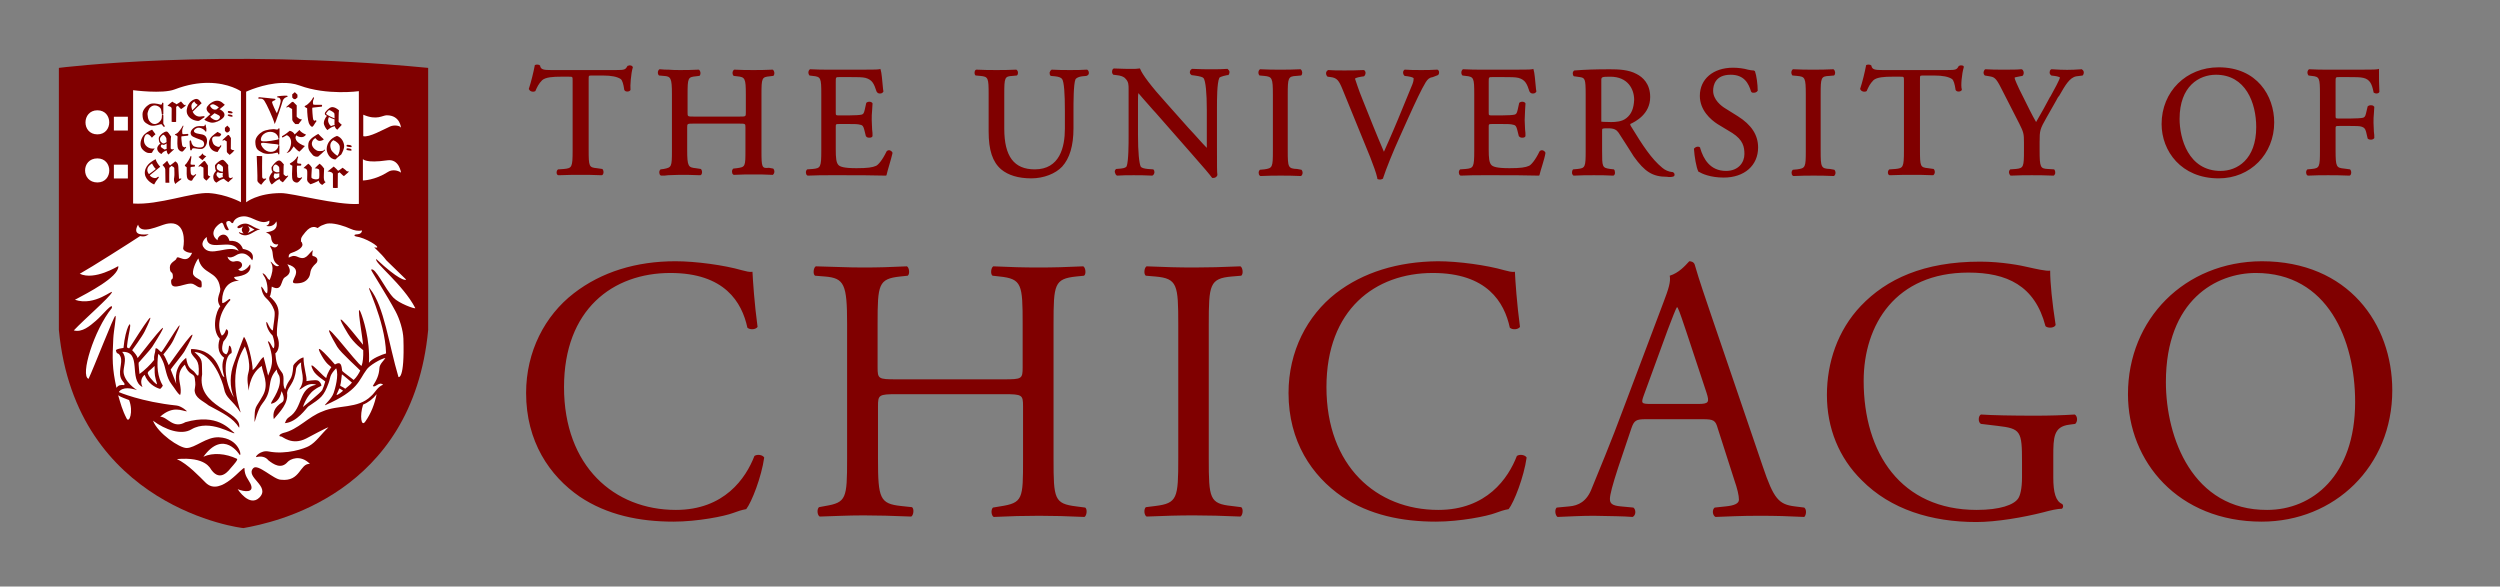
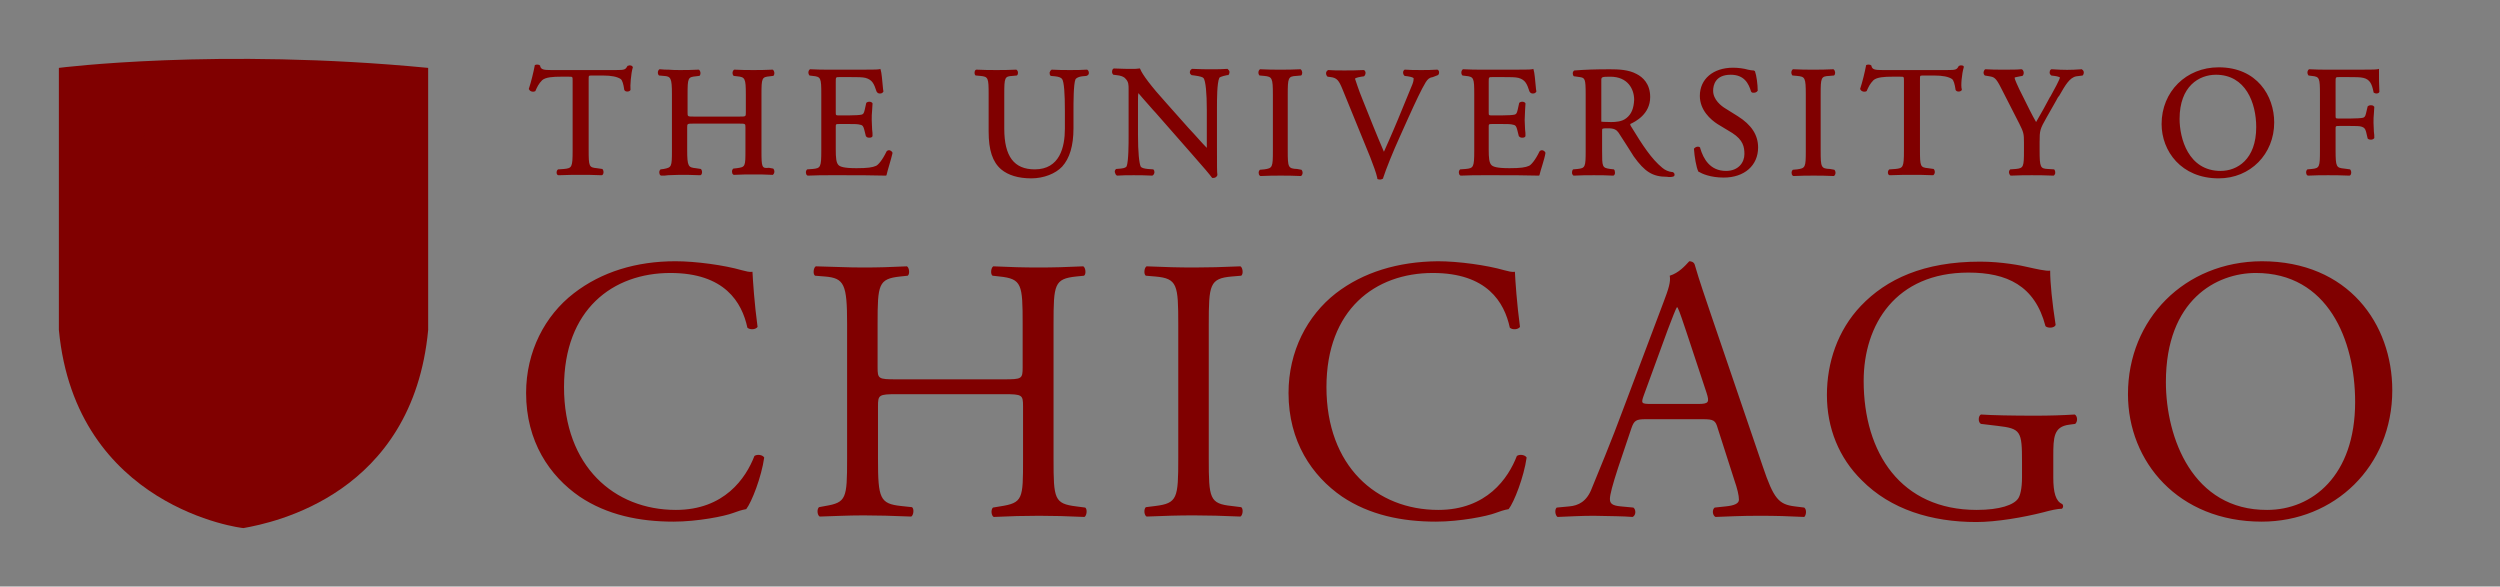
<svg xmlns="http://www.w3.org/2000/svg" width="341" height="80" viewBox="0 0 341 80" fill="none">
  <rect x="0" y="0" width="341" height="80" fill="#808080" stroke="none" />
  <path d="M324.547 12.542V12.435C324.494 11.635 324.494 10.675 324.494 9.609V9.395L324.28 9.449C324.014 9.502 322.68 9.502 321.454 9.502H317.507C316.707 9.502 315.961 9.502 315.054 9.449H314.947C314.787 9.555 314.734 9.769 314.734 9.875C314.734 10.035 314.787 10.195 314.894 10.302L315.321 10.355C316.387 10.462 316.441 10.622 316.441 12.862V20.541C316.441 22.781 316.387 22.941 315.321 23.048L314.734 23.101L314.681 23.154C314.574 23.261 314.521 23.474 314.574 23.634C314.574 23.794 314.681 23.901 314.787 23.954H314.894C315.907 23.901 316.601 23.901 317.561 23.901C318.414 23.901 319.161 23.901 320.387 23.954H320.494C320.654 23.901 320.707 23.688 320.707 23.528C320.707 23.368 320.654 23.208 320.547 23.101L319.747 22.994C318.681 22.888 318.574 22.781 318.574 20.488V17.608C318.574 17.181 318.574 17.181 319.107 17.181H320.547C321.294 17.181 321.88 17.181 322.147 17.288C322.467 17.395 322.627 17.555 322.734 17.982L322.947 18.888L323 18.941C323.214 19.101 323.64 19.101 323.8 18.888L323.854 18.835V18.781C323.854 18.568 323.854 18.248 323.8 17.982C323.8 17.608 323.747 17.128 323.747 16.755C323.747 16.328 323.747 15.848 323.8 15.475C323.8 15.155 323.854 14.835 323.854 14.622V14.568L323.8 14.515C323.694 14.355 323.48 14.355 323.374 14.355C323.214 14.355 323.054 14.408 322.947 14.515L322.734 15.422C322.627 15.955 322.467 16.008 322.307 16.062C322.094 16.115 321.4 16.168 320.547 16.168H319.107C318.574 16.168 318.574 16.168 318.574 15.742V11.209C318.574 10.515 318.574 10.515 319.054 10.515H320.334C321.24 10.515 321.934 10.515 322.36 10.622C323.267 10.835 323.534 11.475 323.747 12.542V12.595L323.8 12.648C323.907 12.702 324.014 12.755 324.12 12.755C324.28 12.755 324.494 12.702 324.547 12.542ZM310.201 16.701C310.201 13.075 307.854 9.182 302.628 9.182C298.202 9.182 294.842 12.488 294.842 16.915C294.842 20.595 297.508 24.328 302.628 24.328C306.948 24.328 310.201 21.021 310.201 16.701ZM307.748 17.341C307.748 21.768 305.135 23.314 302.895 23.314C298.468 23.314 297.295 18.835 297.295 16.221C297.295 11.742 299.962 10.195 302.255 10.195C306.308 10.195 307.748 14.035 307.748 17.341ZM290.255 53.766C290.255 62.992 297.135 71.152 308.494 71.152C318.414 71.152 326.307 63.632 326.307 53.233C326.307 44.22 320.334 35.634 308.494 35.634C297.988 35.687 290.255 43.527 290.255 53.766ZM295.428 52.113C295.428 40.86 302.361 37.234 307.694 37.234C317.507 37.234 321.24 46.353 321.24 54.833C321.24 64.912 315.374 69.552 309.241 69.552C299.108 69.605 295.428 59.739 295.428 52.113ZM284.069 10.302C284.176 10.195 284.229 10.035 284.229 9.875C284.229 9.715 284.122 9.555 284.016 9.502L283.962 9.449H283.909C282.416 9.555 281.509 9.555 279.909 9.449H279.803C279.696 9.502 279.589 9.609 279.589 9.769C279.536 9.929 279.589 10.142 279.749 10.248L279.803 10.302L280.229 10.355C280.656 10.409 280.923 10.515 280.976 10.569C280.923 10.889 280.176 12.275 279.696 13.128L279.589 13.288C279.056 14.302 278.469 15.368 277.723 16.648C277.136 15.635 276.603 14.515 276.069 13.448L275.429 12.168C275.269 11.848 274.79 10.782 274.79 10.622C274.79 10.569 274.896 10.515 275.536 10.409L275.856 10.355L275.909 10.302C276.016 10.195 276.069 9.982 276.016 9.769C275.963 9.609 275.909 9.502 275.749 9.449H275.643C275.109 9.502 274.363 9.502 273.35 9.502C272.336 9.502 271.59 9.502 270.896 9.449H270.79C270.683 9.502 270.63 9.609 270.576 9.769C270.523 9.929 270.576 10.142 270.683 10.248L270.736 10.302L271.376 10.409C271.963 10.515 272.23 10.569 272.923 11.955L275.429 16.861C276.016 18.035 276.069 18.248 276.069 19.421V20.488C276.069 22.781 276.016 22.941 274.949 23.048L274.203 23.101L274.15 23.154C274.043 23.261 273.99 23.474 274.043 23.634C274.096 23.794 274.15 23.901 274.256 23.954H274.363C275.536 23.901 276.283 23.901 277.136 23.901C277.989 23.901 278.789 23.901 280.016 23.954H280.123C280.229 23.901 280.283 23.794 280.336 23.634C280.336 23.474 280.336 23.314 280.229 23.154L280.176 23.101L279.323 23.048C278.309 22.994 278.203 22.834 278.203 20.488V19.368C278.203 17.768 278.256 17.608 279.163 16.008L280.496 13.662C280.603 13.448 280.709 13.235 280.869 13.075C281.722 11.582 282.309 10.569 283.216 10.409L284.069 10.302ZM276.603 36.434C275.749 36.221 273.03 35.687 270.096 35.687C262.363 35.687 257.297 38.087 253.831 41.714C250.631 45.073 249.191 49.5 249.191 53.873C249.191 58.406 250.844 62.459 253.937 65.499C257.884 69.499 263.483 71.205 269.563 71.205C272.336 71.205 276.016 70.565 278.736 69.872C279.696 69.605 280.656 69.392 281.243 69.392C281.456 69.232 281.456 68.912 281.296 68.752C280.389 68.379 280.069 67.152 280.069 65.126V62.246C280.069 59.633 280.123 58.193 282.256 57.926L283.056 57.819C283.429 57.499 283.376 56.753 283.002 56.539C281.296 56.646 279.589 56.699 277.563 56.699C274.523 56.699 271.696 56.646 270.203 56.539C269.83 56.699 269.776 57.606 270.203 57.819L272.443 58.086C275.643 58.459 275.803 58.779 275.803 63.046V65.072C275.803 66.726 275.536 67.632 275.269 68.005C274.683 68.859 272.816 69.552 269.616 69.552C259.324 69.552 254.204 61.819 254.204 51.953C254.204 44.273 258.577 37.181 268.496 37.181C273.723 37.181 277.563 38.94 279.003 44.487C279.323 44.807 280.229 44.753 280.389 44.327C279.909 41.234 279.643 38.567 279.643 36.914C279.163 37.02 277.563 36.647 276.603 36.434ZM267.857 9.182V9.075C267.803 8.915 267.537 8.915 267.483 8.915C267.43 8.915 267.377 8.915 267.27 8.969H267.217L267.163 9.022C266.897 9.502 266.79 9.555 265.617 9.555H256.764C255.804 9.555 255.377 9.502 255.271 9.022V8.969L255.217 8.915C255.164 8.862 255.057 8.809 254.897 8.809C254.844 8.809 254.684 8.809 254.577 8.862L254.524 8.915V8.969C254.364 9.822 254.044 11.155 253.724 12.115V12.168L253.777 12.222C253.884 12.488 254.364 12.595 254.577 12.435H254.631V12.382C254.844 11.902 255.057 11.422 255.537 10.942C256.017 10.515 257.084 10.462 258.044 10.462H259.217C259.697 10.462 259.697 10.462 259.697 10.995V20.541C259.697 22.834 259.59 22.941 258.524 23.048L257.777 23.101H257.724C257.617 23.154 257.51 23.314 257.51 23.528C257.51 23.688 257.564 23.848 257.724 23.901H257.83C259.164 23.848 259.91 23.848 260.817 23.848C261.67 23.848 262.363 23.848 263.59 23.901H263.697C263.857 23.794 263.91 23.581 263.91 23.474C263.91 23.314 263.857 23.154 263.75 23.048L263.003 22.941C261.937 22.834 261.883 22.728 261.883 20.435V10.835C261.883 10.622 261.883 10.409 261.937 10.355C261.99 10.302 262.203 10.302 262.363 10.302H263.857C264.977 10.302 265.777 10.462 266.257 10.782C266.47 10.942 266.63 11.475 266.737 12.222V12.275L266.79 12.328C266.843 12.435 267.003 12.488 267.163 12.488C267.377 12.488 267.537 12.382 267.59 12.275V12.168C267.43 11.795 267.59 10.035 267.857 9.182ZM248.338 20.541V12.915C248.338 10.569 248.391 10.409 249.511 10.355L250.097 10.302H250.151C250.257 10.248 250.311 10.088 250.311 9.875C250.311 9.822 250.257 9.555 250.097 9.449H249.991C248.977 9.502 248.231 9.502 247.324 9.502C246.418 9.502 245.671 9.502 244.658 9.449H244.551C244.391 9.555 244.338 9.769 244.338 9.875C244.338 10.035 244.391 10.195 244.498 10.302H244.551L245.138 10.355C246.204 10.462 246.311 10.569 246.311 12.915V20.541C246.311 22.834 246.258 22.941 245.138 23.101L244.551 23.154L244.498 23.208C244.391 23.314 244.338 23.528 244.391 23.688C244.391 23.848 244.498 23.954 244.604 24.008H244.711C245.778 23.954 246.524 23.954 247.378 23.954C248.231 23.954 248.924 23.954 250.044 24.008H250.151C250.311 23.901 250.364 23.688 250.364 23.581C250.364 23.421 250.311 23.261 250.204 23.154L249.617 23.048C248.391 22.994 248.338 22.834 248.338 20.541ZM244.818 69.072C242.631 68.805 241.938 68.059 240.445 63.632L233.405 42.993C232.658 40.754 231.805 38.354 231.165 36.114C231.058 35.74 230.685 35.634 230.418 35.634C229.832 36.274 228.979 37.234 227.752 37.607C227.912 38.407 227.592 39.42 226.899 41.234L221.672 55.099C219.539 60.859 218.099 64.166 217.139 66.566C216.446 68.432 215.273 68.966 214.046 69.072L212.339 69.232C212.019 69.499 212.126 70.299 212.446 70.512C213.833 70.459 215.699 70.352 217.352 70.352C219.752 70.405 221.352 70.405 222.686 70.512C223.166 70.299 223.166 69.499 222.792 69.232L221.086 69.072C219.859 68.966 219.592 68.645 219.592 68.059C219.592 67.472 219.966 66.086 220.712 63.792L222.526 58.406C222.899 57.339 223.165 57.179 224.499 57.179H232.232C233.778 57.179 233.992 57.339 234.312 58.459L236.551 65.446C236.978 66.672 237.191 67.579 237.191 68.165C237.191 68.699 236.498 68.966 235.378 69.072L233.885 69.232C233.512 69.499 233.565 70.299 233.992 70.512C235.485 70.459 237.405 70.352 239.911 70.352C242.205 70.352 244.018 70.405 246.098 70.512C246.364 70.299 246.471 69.499 246.098 69.232L244.818 69.072ZM231.592 55.099H225.299C223.859 55.099 223.805 55.046 224.232 53.873L227.485 44.967C228.072 43.42 228.552 42.194 228.712 41.927H228.819C229.139 42.567 229.565 43.953 229.992 45.18L232.765 53.553C233.192 54.886 233.085 55.099 231.592 55.099ZM233.672 12.382C233.672 11.582 233.992 10.195 236.072 10.195C237.938 10.195 238.525 11.422 238.845 12.488L238.898 12.542C238.951 12.648 239.058 12.648 239.218 12.648C239.378 12.648 239.591 12.595 239.698 12.435L239.751 12.382C239.751 11.528 239.591 10.302 239.378 9.715L239.218 9.609H239.111C238.951 9.609 238.685 9.555 238.418 9.502C237.885 9.342 237.085 9.235 236.391 9.235C233.672 9.235 231.858 10.782 231.858 13.075C231.858 15.048 233.352 16.328 234.258 16.915L236.285 18.141C237.778 19.101 237.938 20.061 237.938 21.021C237.938 22.141 237.138 23.314 235.432 23.314C233.245 23.314 232.338 21.661 231.912 20.221V20.168C231.858 20.061 231.752 20.008 231.592 20.008C231.432 20.008 231.272 20.061 231.112 20.221L231.058 20.275V20.328C231.112 21.288 231.378 22.888 231.645 23.368V23.421H231.698C232.125 23.688 233.298 24.221 235.112 24.221C237.938 24.221 239.805 22.568 239.805 20.115C239.805 18.408 238.898 17.021 237.031 15.848L235.325 14.782C234.792 14.462 233.672 13.608 233.672 12.382ZM228.285 24.061C228.392 24.008 228.445 23.848 228.392 23.741C228.392 23.634 228.285 23.528 228.179 23.474H228.125C227.592 23.421 227.112 23.208 226.739 22.888C225.245 21.661 224.072 19.848 222.472 17.235C222.366 17.075 222.366 16.968 222.366 16.915C223.059 16.595 225.085 15.582 225.085 13.235C225.085 11.422 224.072 10.515 223.219 10.088C222.152 9.502 220.766 9.449 219.592 9.449C217.619 9.449 216.126 9.502 214.793 9.609H214.739C214.633 9.662 214.526 9.822 214.526 9.982C214.526 10.142 214.579 10.355 214.686 10.409H214.739L215.486 10.515C216.179 10.622 216.286 10.729 216.286 12.862V20.541C216.286 22.781 216.233 22.941 215.166 23.048L214.579 23.101L214.526 23.154C214.419 23.314 214.419 23.474 214.419 23.634C214.473 23.794 214.526 23.901 214.633 23.954H214.739C215.699 23.901 216.446 23.901 217.406 23.901C218.312 23.901 219.006 23.901 219.966 23.954H220.072C220.232 23.901 220.286 23.688 220.286 23.581C220.286 23.368 220.232 23.208 220.179 23.154L220.126 23.101L219.646 23.048C218.526 22.888 218.526 22.781 218.526 20.541V17.822C218.526 17.502 218.526 17.502 219.379 17.502C220.179 17.502 220.499 17.715 220.766 18.088C221.086 18.568 221.459 19.155 221.832 19.741C222.206 20.328 222.579 20.915 222.846 21.341C224.339 23.421 225.405 24.114 227.379 24.114C227.645 24.168 228.019 24.168 228.285 24.061ZM221.832 16.115C221.246 16.595 220.392 16.648 219.752 16.648C218.792 16.648 218.472 16.595 218.419 16.595V10.995C218.419 10.515 218.419 10.462 219.646 10.462C222.046 10.462 222.899 12.168 222.899 13.608C222.846 14.782 222.526 15.582 221.832 16.115ZM210.793 20.915V20.808C210.686 20.595 210.473 20.488 210.313 20.488C210.206 20.488 210.1 20.541 210.046 20.595L209.993 20.648C209.406 21.875 208.82 22.515 208.553 22.621C208.073 22.834 207.433 22.941 205.886 22.941C204.126 22.941 203.647 22.728 203.433 22.515C203.113 22.195 203.06 21.501 203.06 20.381V17.341C203.06 16.915 203.06 16.915 203.593 16.915H204.82C205.566 16.915 206.1 16.915 206.42 17.021C206.74 17.075 206.846 17.288 206.953 17.715L207.166 18.568L207.22 18.621C207.326 18.728 207.433 18.781 207.646 18.781C207.86 18.781 208.02 18.728 208.073 18.568V18.461C208.073 18.248 208.073 17.982 208.02 17.662C208.02 17.288 207.966 16.808 207.966 16.381C207.966 15.955 208.02 15.475 208.02 15.048C208.02 14.728 208.073 14.408 208.073 14.195V14.088C208.02 13.982 207.86 13.875 207.646 13.875C207.486 13.875 207.326 13.928 207.22 14.035L207.006 14.995C206.9 15.475 206.793 15.582 206.58 15.635C206.366 15.688 205.726 15.742 204.82 15.742H203.593C203.06 15.742 203.06 15.742 203.06 15.315V11.209C203.06 10.515 203.06 10.515 203.54 10.515H205.086C205.993 10.515 206.686 10.515 207.113 10.622C208.073 10.889 208.286 11.475 208.606 12.435L208.66 12.542L208.713 12.595C208.766 12.702 208.926 12.755 209.086 12.755C209.246 12.755 209.46 12.702 209.513 12.542L209.566 12.488L209.513 12.168C209.406 10.942 209.3 9.875 209.193 9.555L209.14 9.395L208.98 9.449C208.766 9.502 207.433 9.502 206.153 9.502H202.153C201.353 9.502 200.607 9.502 199.647 9.449H199.54C199.38 9.555 199.327 9.769 199.327 9.875C199.327 10.088 199.38 10.195 199.487 10.302L199.913 10.355C201.033 10.462 201.087 10.622 201.087 12.862V20.541C201.087 22.834 200.98 22.941 199.913 23.048L199.167 23.101L199.113 23.154C199.007 23.261 198.953 23.474 199.007 23.634C199.007 23.794 199.113 23.901 199.22 23.954H199.327C200.553 23.901 201.3 23.901 202.207 23.901H204.127C205.993 23.901 207.86 23.901 209.833 23.954H209.94L209.993 23.848C210.1 23.314 210.686 21.661 210.793 20.915ZM196.127 10.248C196.287 10.142 196.287 9.982 196.287 9.822C196.287 9.662 196.18 9.555 196.074 9.502H195.967C195.274 9.555 194.58 9.555 193.887 9.555C193.034 9.555 192.234 9.555 191.7 9.502H191.594C191.487 9.555 191.38 9.715 191.38 9.875C191.38 10.035 191.434 10.195 191.54 10.302L191.594 10.355L192.02 10.409C192.767 10.515 192.82 10.675 192.82 10.675C192.82 10.835 192.82 11.049 192.66 11.475C192.287 12.382 191.274 14.835 190.687 16.275C190.527 16.648 190.314 17.128 190.101 17.662C189.674 18.621 189.194 19.795 188.767 20.701C187.754 18.355 186.847 16.062 185.887 13.662C185.247 12.115 184.927 10.995 184.821 10.729C184.874 10.675 185.034 10.569 185.674 10.462L186.047 10.409L186.101 10.355C186.207 10.248 186.261 10.088 186.261 9.929C186.261 9.769 186.154 9.609 186.047 9.555H185.941C184.981 9.609 184.234 9.609 183.381 9.609C182.474 9.609 181.781 9.609 181.194 9.555H181.141L181.088 9.609C180.981 9.662 180.874 9.822 180.874 9.982C180.874 10.142 180.928 10.302 181.034 10.409L181.088 10.462L181.514 10.515C182.368 10.622 182.634 10.995 183.114 12.168L186.901 21.448C187.327 22.568 187.701 23.528 187.861 24.274V24.381L187.914 24.434C188.021 24.488 188.181 24.488 188.287 24.488C188.394 24.488 188.501 24.434 188.607 24.381L188.661 24.328V24.274C189.034 23.101 190.047 20.595 190.901 18.728L192.074 16.115C193.087 13.875 193.887 12.168 194.474 11.209C194.74 10.782 195.007 10.569 195.434 10.515L196.127 10.248ZM182.208 40.007C178.314 43.047 175.755 47.9 175.755 53.606C175.755 60.219 178.954 64.912 183.061 67.739C186.794 70.245 191.22 71.152 195.86 71.152C199.167 71.152 202.847 70.405 203.966 69.979C204.553 69.765 205.14 69.552 205.78 69.445C206.526 68.486 207.86 65.072 208.233 62.406C208.02 62.032 207.273 61.926 206.9 62.193C205.726 65.232 202.793 69.552 196.18 69.552C187.754 69.552 180.928 63.579 180.928 52.806C180.928 42.194 187.594 37.234 195.434 37.234C202.847 37.234 205.193 41.234 205.94 44.7C206.313 45.02 207.06 44.967 207.326 44.593C206.9 41.447 206.686 38.247 206.633 37.074C206.153 37.127 205.833 37.02 205.193 36.861C202.793 36.167 198.9 35.634 196.127 35.634C190.687 35.687 185.941 37.127 182.208 40.007ZM175.648 20.541V12.915C175.648 10.622 175.701 10.409 176.821 10.355L177.408 10.302H177.461C177.568 10.248 177.621 10.088 177.621 9.875C177.621 9.822 177.568 9.555 177.408 9.449H177.301C176.288 9.502 175.541 9.502 174.635 9.502C173.728 9.502 172.981 9.502 171.968 9.449H171.861C171.702 9.555 171.648 9.769 171.648 9.875C171.648 10.088 171.702 10.195 171.808 10.302H171.861L172.448 10.355C173.515 10.462 173.621 10.622 173.621 12.915V20.541C173.621 22.834 173.568 22.941 172.448 23.101L171.861 23.154L171.808 23.208C171.702 23.314 171.648 23.528 171.702 23.688C171.702 23.848 171.808 23.954 171.915 24.008H172.021C173.088 23.954 173.835 23.954 174.688 23.954C175.541 23.954 176.288 23.954 177.355 24.008H177.461C177.621 23.901 177.675 23.688 177.675 23.581C177.675 23.421 177.621 23.261 177.515 23.154L176.928 23.048C175.701 22.994 175.648 22.834 175.648 20.541ZM164.875 62.566V44.273C164.875 38.834 164.982 37.98 168.022 37.714L169.302 37.607C169.622 37.394 169.515 36.487 169.195 36.327C166.635 36.434 164.875 36.487 162.849 36.487C160.715 36.487 158.956 36.434 156.396 36.327C156.076 36.487 155.969 37.394 156.289 37.607L157.569 37.714C160.609 37.98 160.715 38.834 160.715 44.273V62.513C160.715 67.952 160.609 68.645 157.569 69.019L156.289 69.179C155.969 69.499 156.076 70.299 156.396 70.459C158.956 70.352 160.715 70.299 162.849 70.299C164.875 70.299 166.635 70.352 169.195 70.459C169.515 70.299 169.622 69.392 169.302 69.179L168.022 69.019C164.982 68.699 164.875 68.005 164.875 62.566ZM167.542 10.248C167.648 10.142 167.702 9.982 167.702 9.822C167.702 9.662 167.595 9.555 167.488 9.449L167.435 9.395H167.382C166.688 9.449 166.102 9.449 165.195 9.449C164.449 9.449 163.755 9.449 162.689 9.395H162.582C162.475 9.449 162.369 9.555 162.315 9.715C162.262 9.929 162.315 10.088 162.475 10.195L162.529 10.248L162.955 10.302C163.702 10.409 164.075 10.515 164.182 10.675C164.449 11.102 164.609 12.648 164.609 14.995V20.168C163.862 19.421 163.115 18.515 162.102 17.448L159.115 14.088C156.982 11.742 155.809 10.142 155.542 9.449L155.489 9.342H155.382C155.116 9.395 154.796 9.395 154.422 9.395C154.049 9.395 152.929 9.395 152.023 9.342H151.916C151.809 9.395 151.703 9.502 151.703 9.662C151.649 9.822 151.703 10.035 151.809 10.142L151.863 10.195L152.289 10.248C152.876 10.302 153.302 10.462 153.516 10.729C153.942 11.155 153.942 11.582 153.942 12.168V18.515C153.942 19.528 153.942 21.981 153.676 22.674C153.622 22.781 153.462 22.941 152.876 22.994L152.236 23.048L152.183 23.101C152.076 23.208 152.023 23.368 152.076 23.528C152.129 23.688 152.183 23.848 152.289 23.901L152.343 23.954H152.396C153.142 23.901 153.729 23.901 154.636 23.901C155.382 23.901 156.076 23.901 157.142 23.954H157.196L157.249 23.901C157.356 23.848 157.409 23.741 157.462 23.581C157.462 23.421 157.462 23.261 157.356 23.154L157.302 23.101L156.556 23.048C156.022 22.994 155.702 22.888 155.596 22.728C155.382 22.301 155.222 20.755 155.222 18.408V13.768C155.222 13.395 155.222 12.968 155.276 12.702C155.596 13.075 156.182 13.768 156.716 14.355C157.089 14.782 157.409 15.155 157.622 15.368L162.582 21.021C164.235 22.888 165.035 23.848 165.302 24.221L165.355 24.274H165.462C165.728 24.274 165.942 24.168 166.048 23.901V23.794C165.995 23.528 165.995 22.674 165.995 20.061V14.675C165.995 13.555 165.995 11.315 166.315 10.622C166.315 10.569 166.582 10.409 167.382 10.248H167.542ZM148.396 10.248C148.503 10.142 148.556 9.982 148.503 9.822C148.503 9.715 148.396 9.555 148.289 9.502H148.183C147.436 9.555 146.849 9.555 145.943 9.555C145.143 9.555 144.343 9.555 143.49 9.502H143.436L143.383 9.555C143.276 9.609 143.223 9.769 143.17 9.875C143.17 10.035 143.17 10.195 143.276 10.302L143.33 10.355L143.916 10.409C144.396 10.462 144.716 10.569 144.876 10.782C145.143 11.209 145.25 12.755 145.25 15.102V17.555C145.25 20.061 144.556 23.101 141.143 23.101C138.317 23.101 136.983 21.341 136.983 17.555V12.862C136.983 10.569 137.037 10.409 138.103 10.355L138.637 10.302H138.69C138.797 10.248 138.85 10.088 138.85 9.929C138.85 9.769 138.797 9.609 138.637 9.502H138.53C137.517 9.555 136.823 9.555 135.917 9.555C135.063 9.555 134.263 9.555 133.25 9.502H133.144C132.984 9.555 132.93 9.769 132.93 9.929C132.93 10.088 132.984 10.248 133.09 10.302H133.144L133.73 10.355C134.797 10.462 134.85 10.622 134.85 12.862V17.928C134.85 20.488 135.383 22.088 136.557 23.101C137.517 23.901 138.903 24.328 140.663 24.328C142.37 24.328 143.97 23.688 144.876 22.728C145.89 21.608 146.423 19.901 146.423 17.502V15.102C146.423 14.035 146.423 11.475 146.689 10.835C146.796 10.622 147.169 10.462 147.596 10.409L148.183 10.355L148.396 10.248ZM123.811 37.607C124.131 37.394 124.024 36.487 123.704 36.327C121.517 36.434 119.758 36.487 117.731 36.487C115.544 36.487 113.785 36.38 111.278 36.327C110.958 36.487 110.851 37.394 111.171 37.607L112.505 37.714C115.171 37.927 115.544 38.78 115.544 44.167V62.619C115.544 68.005 115.438 68.539 112.558 69.019L111.705 69.179C111.385 69.499 111.491 70.299 111.811 70.459C113.838 70.405 115.544 70.299 117.784 70.299C119.811 70.299 121.517 70.352 124.291 70.459C124.611 70.299 124.717 69.392 124.397 69.179L122.904 69.019C120.024 68.699 119.758 68.005 119.758 62.619V55.419C119.758 53.873 119.864 53.766 122.317 53.766H136.983C139.437 53.766 139.543 53.873 139.543 55.419V62.672C139.543 68.059 139.543 68.592 136.397 69.072L135.437 69.232C135.117 69.552 135.223 70.352 135.543 70.512C137.783 70.405 139.65 70.352 141.73 70.352C143.756 70.352 145.463 70.405 147.916 70.512C148.236 70.352 148.343 69.445 148.023 69.232L146.796 69.072C143.81 68.699 143.703 68.059 143.703 62.672V44.167C143.703 38.78 143.81 38.034 146.796 37.714L147.863 37.607C148.183 37.394 148.076 36.487 147.756 36.327C145.463 36.434 143.703 36.487 141.676 36.487C139.597 36.487 137.837 36.434 135.49 36.327C135.17 36.487 135.063 37.394 135.383 37.607L136.343 37.714C139.383 38.034 139.49 38.78 139.49 44.167V50.087C139.49 51.686 139.383 51.74 136.93 51.74H122.264C119.811 51.74 119.704 51.686 119.704 50.087V44.167C119.704 38.78 119.811 38.034 122.797 37.714L123.811 37.607ZM121.731 20.915V20.808C121.624 20.595 121.411 20.488 121.251 20.488C121.144 20.488 121.037 20.541 120.984 20.595L120.931 20.648C120.344 21.875 119.758 22.515 119.491 22.621C119.011 22.834 118.371 22.941 116.824 22.941C115.064 22.941 114.584 22.728 114.371 22.515C114.051 22.195 113.998 21.501 113.998 20.381V17.341C113.998 16.915 113.998 16.915 114.531 16.915H115.758C116.504 16.915 117.038 16.915 117.358 17.021C117.678 17.075 117.784 17.288 117.891 17.715L118.104 18.568L118.158 18.621C118.211 18.728 118.371 18.781 118.584 18.781C118.798 18.781 118.958 18.728 119.011 18.568V18.461C119.011 18.248 119.011 17.982 118.958 17.662C118.958 17.288 118.904 16.808 118.904 16.381C118.904 15.955 118.904 15.475 118.958 15.048C118.958 14.728 119.011 14.408 119.011 14.195V14.088C118.958 13.982 118.798 13.875 118.584 13.875C118.424 13.875 118.264 13.928 118.158 14.035L117.944 14.995C117.838 15.475 117.731 15.582 117.518 15.635C117.304 15.688 116.664 15.742 115.758 15.742H114.531C113.998 15.742 113.998 15.742 113.998 15.315V11.209C113.998 10.515 113.998 10.515 114.478 10.515H116.024C116.931 10.515 117.624 10.515 118.051 10.622C119.011 10.889 119.224 11.475 119.544 12.435L119.598 12.542L119.651 12.595C119.704 12.702 119.864 12.755 120.024 12.755C120.184 12.755 120.397 12.702 120.451 12.542L120.504 12.488L120.451 12.168C120.344 10.942 120.238 9.875 120.131 9.555L120.078 9.395L119.918 9.449C119.704 9.502 118.371 9.502 117.091 9.502H113.091C112.291 9.502 111.545 9.502 110.585 9.449H110.478C110.318 9.555 110.265 9.769 110.265 9.875C110.265 10.035 110.318 10.195 110.425 10.302L110.851 10.355C111.971 10.462 112.025 10.622 112.025 12.862V20.541C112.025 22.834 111.918 22.941 110.851 23.048L110.105 23.101L110.051 23.154C109.945 23.261 109.891 23.474 109.945 23.634C109.945 23.794 110.051 23.901 110.158 23.954H110.265C111.491 23.901 112.238 23.901 113.145 23.901H115.064C116.931 23.901 118.798 23.901 120.771 23.954H120.877L120.931 23.848C121.037 23.314 121.571 21.661 121.731 20.915ZM103.865 20.595V12.915C103.865 10.622 103.918 10.515 104.985 10.409L105.412 10.355H105.465C105.572 10.302 105.625 10.142 105.625 9.929C105.625 9.875 105.572 9.609 105.412 9.502H105.305C104.292 9.555 103.545 9.555 102.798 9.555C101.892 9.555 101.145 9.555 100.239 9.502H100.132C99.972 9.609 99.919 9.822 99.919 9.929C99.919 10.142 99.972 10.248 100.079 10.355L100.559 10.409C101.625 10.515 101.732 10.675 101.732 12.915V15.368C101.732 15.902 101.732 15.902 100.825 15.902H94.692C93.785 15.902 93.785 15.902 93.785 15.368V12.915C93.785 10.622 93.839 10.515 94.906 10.409L95.332 10.355H95.385C95.492 10.302 95.546 10.142 95.546 9.929C95.546 9.875 95.492 9.609 95.332 9.502H95.225C94.266 9.555 93.519 9.555 92.772 9.555C92.239 9.555 91.706 9.555 91.172 9.502C90.852 9.502 90.479 9.502 90.052 9.449H89.946C89.786 9.555 89.732 9.769 89.732 9.875C89.732 10.088 89.786 10.195 89.892 10.302H89.946L90.532 10.355C91.492 10.409 91.652 10.622 91.652 12.862V20.541C91.652 22.781 91.599 22.834 90.532 23.048L90.106 23.101L90.052 23.154C89.946 23.261 89.892 23.474 89.946 23.634C89.946 23.794 90.052 23.901 90.159 23.954H90.266C90.586 23.954 90.852 23.954 91.119 23.901C91.599 23.901 92.132 23.848 92.719 23.848C93.519 23.848 94.212 23.848 95.439 23.901H95.546C95.705 23.848 95.759 23.634 95.759 23.474C95.759 23.314 95.705 23.154 95.599 23.048L94.906 22.941C93.892 22.834 93.732 22.728 93.732 20.435V17.395C93.732 16.861 93.732 16.861 94.639 16.861H100.772C101.678 16.861 101.678 16.861 101.678 17.395V20.435C101.678 22.728 101.678 22.781 100.505 22.941L100.025 22.994L99.972 23.048C99.865 23.154 99.812 23.368 99.865 23.528C99.865 23.688 99.972 23.794 100.079 23.848H100.185C101.198 23.794 101.945 23.794 102.745 23.794C103.598 23.794 104.345 23.794 105.305 23.848H105.412C105.572 23.741 105.625 23.528 105.625 23.421C105.625 23.261 105.572 23.101 105.465 22.994L104.878 22.888C103.918 22.994 103.865 22.834 103.865 20.595ZM86.319 9.182V9.129L86.266 9.075C86.159 8.915 85.946 8.915 85.893 8.915C85.839 8.915 85.786 8.915 85.679 8.969H85.626L85.573 9.022C85.306 9.502 85.199 9.555 84.026 9.555H75.173C74.213 9.555 73.787 9.502 73.68 9.022V8.969L73.627 8.915C73.573 8.862 73.467 8.809 73.307 8.809C73.253 8.809 73.093 8.809 72.987 8.862L72.933 8.915V8.969C72.773 9.822 72.453 11.155 72.133 12.115V12.168L72.187 12.222C72.293 12.488 72.773 12.595 72.987 12.435H73.04V12.382C73.253 11.902 73.467 11.422 73.947 10.942C74.427 10.515 75.493 10.462 76.453 10.462H77.626C78.106 10.462 78.106 10.462 78.106 10.995V20.541C78.106 22.834 78 22.941 76.933 23.048L76.186 23.101H76.133C76.026 23.154 75.92 23.314 75.92 23.528C75.92 23.688 75.973 23.848 76.133 23.901H76.24C77.573 23.848 78.32 23.848 79.226 23.848C80.08 23.848 80.773 23.848 81.999 23.901H82.106C82.266 23.848 82.32 23.634 82.32 23.474C82.32 23.314 82.266 23.154 82.159 23.048L81.413 22.941C80.346 22.834 80.293 22.728 80.293 20.435V10.835C80.293 10.622 80.293 10.409 80.346 10.355C80.4 10.302 80.613 10.302 80.773 10.302H82.266C83.386 10.302 84.186 10.462 84.666 10.782C84.879 10.942 85.039 11.475 85.146 12.222V12.275L85.199 12.328C85.253 12.435 85.413 12.488 85.573 12.488C85.786 12.488 85.946 12.382 85.999 12.275V12.168C85.946 11.795 86.053 10.035 86.319 9.182ZM71.76 53.606C71.76 60.219 74.96 64.912 79.066 67.739C82.799 70.245 87.226 71.152 91.866 71.152C95.172 71.152 98.852 70.405 99.972 69.979C100.559 69.765 101.145 69.552 101.785 69.445C102.532 68.486 103.865 65.072 104.238 62.406C104.025 62.032 103.278 61.926 102.905 62.193C101.732 65.232 98.799 69.552 92.186 69.552C83.759 69.552 76.933 63.579 76.933 52.806C76.933 42.194 83.599 37.234 91.439 37.234C98.852 37.234 101.198 41.234 101.945 44.7C102.318 45.02 103.065 44.967 103.332 44.593C102.905 41.447 102.692 38.247 102.638 37.074C102.158 37.127 101.838 37.02 101.198 36.861C98.799 36.167 94.906 35.634 92.132 35.634C86.799 35.634 82.053 37.074 78.266 40.007C74.32 43.047 71.76 47.953 71.76 53.606Z" fill="#800000" />
  <path d="M58.403 44.993L58.401 9.259C29.695 6.492 8.03 9.259 8.03 9.259V44.999C10.318 69.222 33.005 72.067 33.22 72.029C37.272 71.297 56.292 67.473 58.404 44.994" fill="#800000" />
-   <path d="M28.397 11.301C27.106 11.296 25.566 11.524 23.815 12.199C22.167 12.835 18.156 12.302 18.156 12.302V27.76C21.673 28 26.255 26.188 28.523 26.338C30.868 26.495 32.866 27.578 32.866 27.578V12.453C32.866 12.453 31.237 11.312 28.397 11.301ZM38.424 11.316C35.944 11.395 33.573 12.506 33.573 12.506C33.578 13.03 33.573 27.59 33.573 27.59C33.573 27.59 35.125 26.338 38.331 26.338C39.886 26.338 46.001 28.016 48.948 27.815V12.434C48.948 12.434 44.608 13.048 40.855 11.661C40.087 11.378 39.251 11.29 38.424 11.316ZM13.286 15.044C11.142 15.044 11.096 18.328 13.286 18.328C15.44 18.328 15.44 15.044 13.286 15.044ZM49.55 15.646V18.574C50.31 18.798 52.392 17.611 53.221 17.247C53.815 16.988 54.655 17.157 54.696 17.45C54.722 17.638 54.74 17.771 54.753 17.858C54.743 17.771 54.724 17.638 54.699 17.45C54.699 17.45 54.606 15.725 52.756 15.725C52.154 15.725 51.423 16.458 49.55 15.646ZM15.533 15.923V17.801H17.442V15.923H15.533ZM13.286 21.604C11.046 21.604 11.046 24.887 13.286 24.887C15.454 24.887 15.441 21.604 13.286 21.604ZM49.499 21.69V24.617C49.499 24.617 51.134 24.604 52.947 23.436C53.492 23.085 54.296 23.229 54.696 23.547H54.699C54.699 23.547 54.453 21.63 52.831 21.867C49.842 22.303 49.499 21.69 49.499 21.69ZM15.533 22.465V24.343H17.442V22.465H15.533ZM33.275 29.505C33.192 29.505 33.109 29.511 33.024 29.523C32.54 29.577 31.952 29.863 31.805 30.374C31.51 30.665 31.524 29.885 30.925 30.227C30.67 30.573 31.335 31.337 31.178 31.384C30.525 31.582 30.606 30.404 30.235 30.374C29.698 30.564 28.348 31.799 29.675 32.776C29.634 32.117 30.884 31.398 31.297 32.855C32.55 32.76 32.973 33.519 33.127 33.949C34.973 34.279 34.444 35.501 34.389 35.501C34.216 35.238 33.421 34.013 32.12 34.861C31.819 35.054 31.297 35.245 31.041 34.99C31.066 35.401 31.584 35.77 31.937 35.672C33.093 35.357 33.386 36.434 32.501 36.726C32.69 37.02 33.054 37.002 33.389 36.798C33.886 36.496 33.945 36.227 34.126 36.044C34.438 37.55 32.532 37.697 31.923 37.788C32.016 38.108 32.221 38.178 32.606 38.289C30.593 38.358 30.198 40.247 30.316 41.337C30.771 41.37 31.469 40.384 31.409 40.95C29.983 42.463 29.502 44.489 30.253 45.778C30.61 45.63 30.72 45.238 30.847 44.915C30.901 44.879 31.633 45.204 30.464 46.607C30.382 46.971 29.971 48.072 30.873 48.335C31.217 47.932 31.167 47.576 31.242 47.162C31.503 47.056 31.677 47.904 31.575 48.162C30.399 48.648 30.545 52.257 31.907 54.194C31.277 52.786 31.361 50.978 31.907 49.534C32.328 48.418 33.252 45.912 33.277 45.94C33.8 46.584 34.464 49.348 34.464 50.492C35.198 49.852 35.343 49.154 35.944 48.681C36.229 49.686 36.345 50.347 36.572 51.236C36.864 50.371 37.636 49.392 36.533 46.586C36.761 46.38 37.179 47.558 37.311 47.501C37.412 47.462 37.562 46.873 37.187 45.778C36.412 45.052 36.239 43.99 36.36 43.91C36.459 43.845 36.807 45.013 37.221 45.07C37.303 44.166 37.523 43.241 37.456 42.536C37.44 42.352 37.138 41.417 36.28 40.645C35.784 40.198 35.593 39.263 35.637 39.074C36.117 39.516 36.012 39.841 36.42 40.02C36.59 39.637 36.471 38.229 35.978 37.612C35.696 37.144 35.831 37.209 36.169 37.493C36.611 38.017 36.399 37.976 36.779 38.196C37.616 36.222 36.856 35.84 36.916 35.7C36.967 35.574 37.562 36.62 38.065 36.217C37.244 35.783 37.264 35.121 37.172 34.408C37.102 33.845 36.737 33.633 36.877 33.496C37.699 34.114 37.923 33.429 37.949 33.291C37.791 33.381 37.06 33.478 36.972 32.342C36.936 31.895 36.249 31.697 36.249 31.697C36.673 31.616 38.026 31.541 37.704 30.197C37.538 30.514 37.138 31.014 36.296 30.817C36.293 30.818 36.836 30.672 36.737 30.088C35.518 30.772 34.513 29.507 33.275 29.505ZM23.319 30.461C23.122 30.462 22.905 30.488 22.665 30.543C21.746 30.754 19.185 32.102 18.83 30.637C17.907 32.271 19.733 31.986 20.284 31.952C20.067 32.103 19.792 32.348 19.111 32.202C17.669 33.152 12.399 36.501 10.877 37.343C12.92 38.294 16.064 36.312 16.109 36.312L16.146 36.349C16.139 37.824 11.996 39.937 10.22 40.89C12.964 41.836 15.561 39.291 15.249 39.908C14.877 40.632 11.527 43.522 10.067 45.067C11.204 45.38 12.249 44.463 13.073 43.76C13.973 42.995 15.479 41.068 15.249 42.024C12.815 45.029 10.898 51.272 12.079 51.673C12.755 50.257 15.556 43.044 15.732 43.078C15.917 43.114 15.512 44.982 15.45 46.219C15.313 48.937 15.294 50.224 15.883 52.9C16.185 52.486 16.477 52.494 16.955 52.528C17.015 52.267 16.997 52.334 16.696 51.936C15.917 50.908 16.812 49.503 16.438 48.645C16.126 47.927 15.949 48.501 15.808 47.757C16.027 47.558 16.606 47.496 16.844 47.459C17.098 44.667 18.033 43.246 17.684 45.008C17.506 45.899 17.234 47.379 17.363 47.423C17.492 47.467 17.504 47.465 17.615 47.524C17.666 47.552 22.306 39.919 19.734 45.209C19.396 45.902 18.027 47.769 18.027 47.769C18.388 48.141 18.728 48.573 18.772 48.836C18.784 48.906 24.99 40.668 20.763 47.307C20.504 47.713 19.235 49.074 18.911 49.469C18.868 49.521 19.028 51.011 19.028 51.011C19.673 50.565 20.596 49.663 21.026 49.09C20.969 48.247 21.166 48.358 21.212 47.534C21.409 47.408 21.666 47.759 21.977 48.038C22.124 48.17 26.237 41.009 23.657 46.38C23.243 47.242 22.327 48.265 22.284 48.348C22.458 48.534 22.716 49.123 23.012 49.808C23.023 49.836 28.512 41.89 25.177 47.893C24.914 48.366 23.261 50.355 23.282 50.407C23.688 51.401 24.044 52.368 24.043 52.368C23.942 51.593 23.785 50.066 25.391 48.808C25.599 50.185 25.969 50.242 26.448 50.665C26.658 50.851 27.051 51.637 27.097 50.968C27.233 49.009 26.598 49.059 26.123 48.227C26.01 48.025 26.031 47.578 26.12 47.604C30.073 47.723 29.942 51.425 30.601 51.422C30.301 50.479 30.219 49.552 30.575 48.792C29.516 48.041 29.781 46.757 29.983 46.201C28.793 44.969 29.476 42.352 30.045 41.799C29.279 40.686 30.224 39.926 30.021 39.242C29.699 36.824 27.543 37.545 27.06 35.245C26.723 35.654 26.1 37.046 26.392 37.511C26.727 38.041 27.446 38.087 27.489 38.477C27.507 38.643 27.561 39.105 27.442 39.203C27.034 39.276 26.756 38.901 26.337 38.736C25.5 38.405 23.474 39.792 23.351 38.568C23.273 37.795 23.616 38.351 23.578 37.638C23.544 36.901 23.173 37.421 23.168 36.47C23.164 35.775 24.003 35.556 24.064 35.276C24.214 34.587 25.467 36.292 26.201 34.483C25.775 34.543 24.908 34.243 24.99 33.822C25.188 32.797 25.221 30.453 23.319 30.461ZM44.901 30.474C44.699 30.48 44.521 30.509 44.371 30.567C43.911 30.749 43.824 30.722 43.33 31.105C43.113 31.013 42.511 30.628 41.659 31.655C41.395 31.973 41.08 32.343 41.065 32.616C41.026 33.303 41.077 32.651 41.248 33.303C41.315 33.577 41.005 34.078 39.752 34.499C39.267 34.662 39.388 35.14 39.388 35.14C39.628 35.026 40.008 34.755 40.594 35.031C41.741 35.568 41.966 34.718 42.679 34.114C42.679 34.114 42.483 34.876 42.679 34.917C43.568 35.101 43.271 35.767 43.16 35.868C42.036 36.87 42.506 37.25 42.106 37.868C41.728 38.451 41.145 38.674 40.274 38.645C39.078 38.606 41.845 36.795 39.197 36.044C39.613 36.736 39.781 37.294 38.853 37.831C38.272 38.17 38.566 39.893 37.071 39.095C37.071 39.097 36.949 40.371 36.776 40.425C38.809 42.205 37.673 43.176 37.776 45.721C38.411 47.338 37.714 48.11 37.554 48.198C37.654 49.296 37.758 49.898 38.443 50.789C38.941 51.438 38.398 52.432 38.905 53.125C39.372 51.474 39.871 52.161 40.005 49.864C40.191 49.48 40.964 48.797 41.403 48.754C41.398 50.141 41.907 51.401 41.798 51.985C41.798 51.985 42.966 51.771 43.328 51.9C43.614 51.998 43.836 52.375 43.844 52.605C43.446 52.853 43.446 52.758 42.847 53.197C41.798 53.959 41.315 55.517 41.315 55.519C41.312 55.519 43.78 53.553 43.955 53.197C44.097 52.915 44.232 52.484 44.361 52.037C44.376 51.988 43.09 51.239 42.736 50.552C41.635 48.407 44.446 51.82 44.511 51.523C44.676 50.782 45.193 50.084 45.193 50.084C45.014 49.872 44.573 49.743 43.901 48.557C42.364 45.853 45.684 49.715 45.684 49.715C46.562 49.211 46.567 49.883 46.678 50.596C46.688 50.663 48.171 51.755 48.243 51.825C48.662 51.435 48.967 50.906 49.137 50.544C49.158 50.495 46.458 48.1 45.996 47.307C42.273 40.924 49.008 50.141 49.326 49.888C49.504 49.386 49.566 48.702 49.545 47.769C49.545 47.749 48.28 46.873 47.468 45.535C44.34 40.371 49.52 47.077 49.52 47.028C49.458 45.922 48.551 41.125 49.179 42.567C49.499 43.305 50.507 46.372 50.321 49.492C50.669 48.927 52.113 48.348 52.661 48.206C52.537 43.574 49.695 38.436 50.47 39.389C52.405 41.781 53.025 46.963 54.353 51.43C54.353 51.427 55.206 51.864 55.025 46.201C54.986 45.052 54.518 43.528 53.95 42.463C52.826 40.361 50.548 36.814 50.615 36.79C51.163 36.341 52.501 39.4 53.663 40.603C54.418 41.381 56.51 42.143 56.655 42.042C54.976 38.787 50.91 35.721 51.333 35.341C54.33 38.147 55.275 38.283 55.399 38.134L52.702 35.514C51.94 34.491 50.93 33.706 51.072 33.739C52.276 34.005 50.444 32.738 49.031 32.352C48.776 32.283 48.367 32.26 48.355 32.133C48.331 31.915 48.685 32.008 48.982 31.915C49.176 31.859 49.372 31.709 49.378 31.431C48.838 31.55 48.285 31.424 47.822 31.215C47.047 30.855 45.774 30.448 44.901 30.474ZM28.196 32.327C28.196 32.327 27.319 32.978 27.719 33.659C28.632 35.22 31.178 33.284 32.555 34.236C32.428 33.951 32.212 33.68 31.904 33.539C30.623 32.929 28.169 34.246 28.196 32.327ZM33.402 47.255C30.737 51.438 32.973 56.32 32.806 56.258C31.649 54.45 30.806 54.377 30.554 52.988C30.417 52.233 29.043 48.095 26.521 48.02C27.793 49.115 27.486 49.268 27.57 51.06C26.76 55.553 33.044 56.018 32.623 58.348C31.761 56.966 30.447 56.385 28.467 55.307C27.589 54.61 26.6 54.305 26.546 53.218C26.651 52.427 26.696 52.59 26.561 51.562C26.463 50.828 25.742 51.272 25.211 49.74C24.077 50.766 24.492 51.928 24.585 52.592C24.611 52.778 24.741 53.476 24.566 53.884C24.162 53.608 23.883 53.034 23.432 52.458C22.618 51.417 22.628 50.154 22.219 49.276C22.031 48.867 21.76 48.315 21.601 48.307L21.572 48.322C21.373 49.955 21.47 51.381 22.21 52.605C22.21 52.605 22.006 52.957 21.841 53.047C21.138 52.861 20.138 52.267 19.732 51.12C18.857 51.856 19.477 52.807 19.436 52.791C17.469 51.784 19.458 47.878 16.657 47.992C17.347 48.743 16.911 49.709 16.851 50.614C16.835 52.076 18.695 53.215 18.695 53.215C16.621 52.515 16.194 53.486 16.219 53.486C16.219 53.486 19.276 54.814 24.102 55.315C24.723 55.382 25.608 56.108 25.461 56.108C24.842 56.062 23.615 55.264 21.846 56.834C22.886 56.863 23.6 58.557 25.294 57.583C29.662 56.346 31.28 58.516 31.991 59.071C31.838 59.345 28.635 57.059 26.092 58.575C24.739 59.381 22.568 58.65 20.867 57.379C21.554 59.133 24.479 61.107 25.444 61.11C26.63 61.112 28.144 59.562 29.865 59.647C32.619 59.784 33.002 62.244 32.697 62.053C32.698 62.055 30.53 58.469 27.745 62.298C29.046 61.701 30.788 61.854 32.312 62.577C32.517 62.675 31.938 63.316 31.529 63.781C31.261 64.083 30.099 65.806 28.843 64.111C28.655 63.858 28.056 62.285 24.126 62.618C25.61 63.287 27.248 65.044 28.058 65.845C30.116 67.883 33.228 63.373 33.347 63.876C33.347 64.889 33.867 65.382 34.141 65.93C34.831 67.309 33.265 67.08 32.417 66.723C32.417 66.723 34.041 69.255 35.402 67.847C36.908 66.287 33.43 65.109 34.534 63.866C35.157 63.169 37.342 65.429 38.331 65.437C41.002 65.734 40.863 63.197 42.273 63.272C40.946 61.926 39.535 62.66 39.241 63.003C38.352 64.042 37.319 63.344 36.606 62.786C36.213 62.272 35.559 62.192 34.976 62.347C34.699 62.37 35.536 61.368 36.626 61.58C39.083 62.055 41.545 61.174 42.152 60.836C43.139 60.278 43.694 59.337 44.8 58.286C44.454 58.351 42.41 59.487 41.754 59.818C39.786 60.81 38.553 59.526 38.334 59.531C37.954 59.541 38.052 59.244 38.647 59.053C40.664 58.604 42.059 56.821 43.986 56.121C46.11 55.171 48.807 55.814 50.605 54.036C51.181 53.551 51.511 52.724 52.253 52.479C51.692 51.967 51.145 52.988 50.858 52.636C51.372 51.82 51.7 51.203 51.754 50.187C51.783 49.637 52.418 49.128 52.568 48.826C51.958 48.916 50.323 49.877 49.995 50.433C48.897 51.885 48.954 53.243 44.363 55.269C44.133 55.269 45.211 54.486 45.518 53.579C45.663 53.156 46.267 51.187 45.851 50.236C44.901 51.2 45.097 51.515 44.828 52.231C44.144 54.106 43.769 54.285 42.056 55.442C41.829 55.597 40.514 57.627 38.812 57.723C38.982 57.676 38.884 57.253 39.46 56.876C41.369 55.628 40.641 52.928 43.134 52.479C41.891 52.04 41.041 53.246 40.814 53.125C41.816 51.735 40.935 50.559 41.08 49.423C40.747 49.601 40.411 50.007 40.38 50.342C40.191 52.365 39.248 52.719 39.153 53.59C39.352 55.031 38.194 56.155 37.344 57.167C37.179 56.328 37.401 55.581 38.458 54.886C39.042 54.504 38.404 53.352 38.404 53.352C38.166 54.613 37.458 54.998 37.017 55.059C36.634 55.114 38.367 53.298 38.166 51.637C38.076 50.898 37.866 51.226 37.748 50.397C36.249 52.058 37.344 53.088 35.813 55.005C35.087 55.912 34.813 57.511 34.717 57.55C34.733 55.173 34.81 55.868 35.867 53.936C36.737 52.347 35.818 50.864 35.702 49.906C33.798 51.215 33.955 53.745 33.906 53.197C33.86 52.66 33.621 51.712 33.878 50.851C34.301 49.428 33.402 47.255 33.402 47.255ZM21.087 49.916C20.37 50.632 20.12 50.65 20.16 50.96C20.322 51.399 20.637 51.706 20.974 52.081C21.397 52.427 21.553 52.737 21.242 51.73C21.051 51.06 21.097 50.575 21.087 49.916ZM46.634 51.06C46.626 51.213 46.621 51.192 46.595 51.373C46.533 51.792 46.533 52.12 46.402 52.595C46.389 52.642 46.872 52.838 47.091 53.026C47.401 52.737 47.68 52.592 48.006 52.184C47.934 52.14 46.637 51.011 46.634 51.06ZM46.298 52.988C46.283 52.985 46.272 52.988 46.27 52.995C46.187 53.212 46.079 53.46 45.934 53.75C45.805 54.011 46.195 53.825 46.794 53.298C46.794 53.298 46.412 53.011 46.298 52.988ZM51.372 53.768C50.904 54.38 50.215 54.912 49.525 55.189C49.039 56.726 49.269 58.314 49.832 57.495C50.638 56.343 51.098 55.106 51.372 53.768ZM16.117 53.913C16.44 55 16.678 55.951 17.281 57.098C17.625 57.751 18.224 56.175 17.611 54.571C17.116 54.359 16.576 54.222 16.117 53.913Z" fill="white" />
  <path d="M40.214 12.57L39.858 12.874L39.865 13.303L40.087 13.522H40.307L40.573 13.291V12.919L40.214 12.57ZM38.863 13.045C38.576 13.053 38.15 13.092 37.967 13.121C37.724 13.158 37.724 13.277 37.928 13.301C38.129 13.322 38.168 13.364 38.274 13.636C38.372 13.909 37.884 15.15 37.765 15.442C37.62 15.229 37.106 14.095 37.106 13.941C37.106 13.83 37.334 13.72 37.432 13.693C37.62 13.635 37.618 13.504 37.473 13.475C37.07 13.418 35.649 13.293 35.399 13.262C35.215 13.246 35.133 13.456 35.355 13.456C35.582 13.462 35.817 13.395 36.068 13.759C36.355 14.172 37.254 16.108 37.471 16.922C37.577 16.751 38.475 14.145 38.527 13.87C38.589 13.6 38.78 13.336 39.044 13.258C39.318 13.184 39.292 13.069 39.09 13.05C39.039 13.044 38.959 13.043 38.863 13.045ZM42.764 13.274C42.73 13.278 42.691 13.309 42.668 13.376C42.609 13.548 42.121 14.22 41.617 14.437C41.356 14.539 41.932 14.778 41.893 14.767C41.891 15.415 41.984 16.385 42.121 16.774C42.206 17.005 42.469 17.382 42.65 17.267C42.769 17.193 43.022 16.69 43.102 16.626C43.242 16.512 43.105 16.318 42.989 16.435C42.859 16.548 42.748 16.37 42.712 16.253C42.668 16.137 42.549 14.714 42.611 14.686C42.611 14.686 43.758 14.546 43.875 14.546C43.952 14.546 43.955 14.296 43.875 14.296C43.727 14.296 42.756 14.316 42.733 14.261C42.66 14.053 42.642 13.8 42.81 13.448C42.862 13.338 42.818 13.268 42.764 13.274ZM26.788 13.492C26.437 13.501 25.622 13.897 25.479 14.934C25.341 15.928 26.275 16.466 27.015 16.496C27.262 16.496 27.57 16.177 27.723 16.102C28.051 15.941 27.929 15.782 27.555 15.867C26.739 16.073 26.357 15.419 26.275 15.244C26.605 14.906 27.166 14.355 27.508 14.074C27.283 13.866 27.189 13.521 26.788 13.492ZM29.646 13.737C29.097 13.715 28.478 14.211 28.276 14.523C28.009 14.936 28.337 15.297 28.686 15.565C28.463 15.756 28.153 16.051 27.866 16.32C27.98 16.445 28.609 16.742 28.962 16.734C29.495 16.722 29.988 16.447 30.292 16.203C30.846 15.764 30.654 15.297 30.09 14.968C30.036 14.936 29.984 14.926 29.93 14.916C30.28 14.638 30.586 14.391 30.665 14.293C30.439 14.138 30.192 13.761 29.646 13.737ZM26.499 13.829C26.592 14.057 26.828 14.222 26.96 14.301C26.727 14.527 26.366 14.937 26.216 15.047C26.01 14.384 26.088 14.156 26.499 13.829ZM24.685 13.838C24.551 13.95 24.243 14.134 24.072 14.23C23.937 14.076 23.772 14.076 23.503 13.866C23.355 13.979 23.025 14.221 22.848 14.436C23.16 14.527 23.396 14.546 23.416 14.813C23.427 15.032 23.393 16.375 23.411 16.621C23.578 16.658 23.783 16.641 24.021 16.63C24.039 16.437 24.031 14.751 24.031 14.565C24.12 14.514 24.212 14.465 24.257 14.424C24.355 14.499 24.55 14.784 24.708 14.877C24.829 14.787 25.139 14.591 25.272 14.457C25.412 14.32 25.263 14.221 25.139 14.34C25.047 14.229 24.811 13.987 24.685 13.838ZM39.989 13.892L39.824 13.91L39.065 14.577C38.987 14.694 39.191 14.694 39.292 14.555L39.845 14.871L39.868 16.353C39.909 16.53 40.056 16.701 40.276 16.92H40.718L41.193 16.303C40.847 16.244 40.708 16.18 40.465 15.907L40.475 14.376L39.989 13.892ZM22.2 14.003C22.157 14 22.112 14.021 22.11 14.077C22.101 14.281 21.98 14.299 21.823 14.249C21.498 14.152 20.779 13.997 20.36 14.238C19.991 14.454 19.427 14.962 19.437 15.601C19.448 16.652 19.845 16.74 20.306 17.023C20.737 17.277 21.333 17.113 21.878 16.955C22.094 16.896 22.121 17.032 22.225 17.186C22.401 17.422 22.543 17.271 22.418 17.08C22.369 17.018 22.278 16.92 22.274 16.795C22.274 16.713 22.284 15.853 22.284 15.746C22.284 15.645 22.081 15.656 22.081 15.746C22.072 15.899 22.094 16.159 21.958 16.37C21.581 16.953 20.863 17.194 20.358 16.479C20.186 16.241 20.145 15.881 20.124 15.625C20.09 15.282 20.349 14.839 20.364 14.798C21.007 13.957 21.898 14.582 21.97 14.924C22.018 15.152 22.069 15.432 22.069 15.579C22.063 15.676 22.274 15.666 22.278 15.565C22.278 15.46 22.284 14.168 22.284 14.077C22.286 14.035 22.244 14.007 22.2 14.003ZM29.076 14.222C29.247 14.245 29.626 14.448 29.852 14.659C29.802 14.698 29.663 14.812 29.512 14.932C29.423 14.948 29.332 14.958 29.239 14.946C28.96 14.906 28.826 14.697 28.697 14.527C28.564 14.351 28.907 14.204 29.076 14.222ZM45.419 14.617C45.352 14.609 45.295 14.611 45.244 14.617C44.872 14.673 44.489 15.153 44.365 15.314C44.278 15.441 44.301 15.601 44.365 15.661C44.44 15.721 44.539 15.782 44.639 15.843C44.624 15.833 44.606 15.823 44.588 15.816C44.415 15.98 44.159 16.455 44.167 16.777C44.169 17.1 44.461 17.57 44.657 17.745C44.874 17.578 45.195 17.297 45.665 17.206C45.717 17.433 45.825 17.57 46.006 17.698L46.621 17.026C46.621 17.026 46.347 16.812 46.184 16.613C46.184 16.473 46.184 15.128 46.243 15.055C45.897 14.746 45.621 14.639 45.419 14.617ZM44.931 15.021C45.024 15.021 45.631 15.346 45.613 15.517C45.634 15.638 45.636 15.893 45.634 16.148C45.332 16.041 44.735 15.76 44.52 15.581C44.461 15.535 44.456 15.509 44.526 15.396C44.665 15.192 44.82 15.013 44.931 15.021ZM31.194 15.14C31.065 15.133 30.864 15.487 31.64 15.458C31.762 15.454 31.852 15.178 31.194 15.14ZM29.264 15.442C29.449 15.526 29.638 15.609 29.844 15.731C30.141 15.899 29.988 16.219 29.668 16.367C29.342 16.517 28.758 16.096 28.668 15.923C28.787 15.82 29.012 15.641 29.264 15.442ZM31.185 15.606C31.051 15.597 30.849 15.841 31.628 15.921C31.749 15.935 31.911 15.65 31.185 15.606ZM44.732 15.897C45.024 16.06 45.365 16.203 45.634 16.289C45.631 16.52 45.624 16.728 45.624 16.804C45.624 16.902 45.631 16.981 45.639 17.059C45.481 17.067 45.345 17.109 45.143 17.206C44.978 17.071 44.549 16.552 44.864 15.973C44.82 15.946 44.776 15.923 44.732 15.897ZM27.99 16.98C27.957 16.975 27.923 17.012 27.918 17.092C27.907 17.255 27.708 17.205 27.558 17.205C27.407 17.202 26.963 17.135 26.581 17.347C26.338 17.488 25.781 17.924 26.093 18.447C26.275 18.752 27.344 19 27.609 19.176C27.877 19.35 27.937 19.799 27.681 20.005C27.363 20.257 26.499 20.044 26.366 19.891C26.191 19.698 26.124 19.538 26.087 19.314C26.05 19.084 25.857 19.103 25.857 19.314C25.857 19.523 25.907 20.241 25.945 20.41C25.98 20.585 26.155 20.527 26.172 20.394C26.191 20.271 26.273 20.235 26.388 20.225C26.634 20.205 27.031 20.353 27.472 20.317C27.995 20.279 28.407 19.468 28.18 18.836C27.97 18.236 27.301 18.341 26.851 18.198C26.437 18.085 26.266 17.825 26.717 17.529C27.248 17.186 27.907 17.736 27.97 17.851C28.067 18.026 28.148 18.023 28.148 17.796C28.162 17.3 28.116 17.58 28.067 17.113C28.059 17.029 28.024 16.984 27.99 16.98ZM24.958 17.124C24.942 17.13 24.925 17.151 24.91 17.193C24.841 17.363 24.355 18.117 24.041 18.24C23.785 18.346 23.814 18.405 23.979 18.447C24.11 18.472 24.246 18.629 24.221 18.627C24.195 19.252 24.133 20.025 24.328 20.352C24.452 20.559 24.791 20.773 24.945 20.638C25.125 20.495 25.257 20.253 25.33 20.196C25.468 20.082 25.354 19.965 25.238 20.075C25.145 20.166 24.901 19.954 24.89 19.94C24.811 19.846 24.695 18.627 24.749 18.599C24.749 18.599 25.524 18.504 25.626 18.506C25.703 18.511 25.713 18.264 25.631 18.259C25.505 18.259 24.912 18.342 24.892 18.284C24.859 18.155 24.779 17.72 24.974 17.347C25.042 17.225 25.006 17.106 24.958 17.124ZM31.01 17.134L30.675 17.436L30.681 17.851L30.886 18.061H31.094L31.343 17.836V17.48L31.01 17.134ZM38.049 17.495C38.008 17.491 37.969 17.513 37.969 17.571C37.969 17.652 37.791 17.698 37.618 17.652C37.274 17.543 36.272 17.698 35.825 17.943C35.427 18.17 34.818 18.692 34.825 19.349C34.838 20.433 35.27 20.525 35.761 20.808C36.228 21.072 37.011 21.019 37.6 20.864C37.822 20.799 37.943 20.785 37.936 20.978C37.936 21.098 38.104 21.072 38.104 20.983C38.104 20.894 38.114 19.985 38.114 19.885C38.114 19.771 37.949 19.788 37.949 19.885C37.949 20.037 37.949 20.081 37.799 20.298C37.396 20.897 36.383 20.872 35.841 20.14C35.655 19.891 35.487 19.558 35.701 19.495C35.916 19.43 36.566 19.565 36.995 19.601C37.254 19.618 37.85 19.679 37.925 19.722C37.99 19.771 38.091 19.834 38.091 19.704C38.096 19.577 38.096 19.159 38.096 19.03C38.096 18.905 38 18.965 37.928 19.009C37.853 19.06 37.22 19.166 36.964 19.211C36.709 19.259 35.921 19.322 35.714 19.252C35.502 19.181 35.572 18.756 35.761 18.513C36.311 17.787 37.419 17.837 37.819 18.441C37.956 18.651 37.956 18.701 37.956 18.859C37.956 18.954 38.117 18.965 38.117 18.859C38.124 18.756 38.129 17.659 38.129 17.571C38.129 17.529 38.088 17.499 38.049 17.495ZM20.747 17.688C20.346 17.833 19.757 18.192 19.505 18.565C19.141 19.122 18.942 19.999 19.572 20.513C19.869 20.761 20.114 20.954 20.72 20.846C20.84 20.606 20.894 20.526 21.106 20.249C20.689 20.316 20.367 20.241 20.062 20.011C19.435 19.525 19.629 18.741 19.814 18.473C20.152 17.971 20.634 18.689 20.72 18.786C20.832 18.653 21.024 18.462 21.213 18.314C21.026 18.067 20.874 17.837 20.747 17.688ZM40.844 17.727C40.733 17.817 40.372 18.212 40.17 18.336C40.124 18.119 39.791 17.886 39.519 17.837C39.434 17.931 38.798 18.415 38.509 18.556C38.419 18.599 38.452 18.793 38.579 18.743C38.695 18.692 38.892 18.544 39.119 18.436C39.382 18.538 39.679 18.805 39.705 19.354C39.731 19.961 39.416 20.598 39.072 20.886C39.666 20.733 39.744 20.378 40.067 19.961C40.248 20.227 40.581 20.547 40.824 20.686C40.997 20.572 41.483 20.026 41.588 19.914C41.237 19.82 40.56 19.463 40.392 19.085C40.261 18.805 40.292 18.673 40.423 18.452C40.542 18.607 41.366 18.985 41.736 18.354C41.33 18.207 40.966 17.941 40.844 17.727ZM22.695 17.939C22.34 17.971 21.828 18.386 21.675 18.742C21.613 18.885 21.701 19.399 21.766 19.456C21.813 19.497 21.849 19.525 21.889 19.556C21.656 19.773 21.438 19.957 21.445 20.279C21.455 20.589 21.701 20.864 22.019 21.009C22.19 20.75 22.455 20.591 22.74 20.524C22.763 20.771 22.821 20.952 22.983 21.076C23.1 20.948 23.566 20.545 23.656 20.454C23.755 20.361 23.681 20.249 23.566 20.36C23.497 20.424 23.331 20.33 23.282 20.249C23.282 20.113 23.282 18.688 23.341 18.623C23.131 18.395 22.93 17.913 22.695 17.939ZM29.671 17.992C29.44 18.139 29.084 18.442 28.93 18.57C28.737 18.732 28.343 19.294 28.561 19.896C28.778 20.513 29.29 20.707 29.671 20.737C29.784 20.526 29.995 20.205 30.111 20.056C30.283 19.828 30.108 19.691 29.988 19.954C29.895 20.156 29.4 19.935 29.221 19.762C28.98 19.538 28.83 18.949 29.022 18.742C29.216 18.534 29.494 18.629 29.853 18.619C30.09 18.607 30.14 18.389 30.181 18.278C30.066 18.224 29.895 18.127 29.671 17.992ZM43.41 18.263C43.175 18.393 42.157 18.921 42.072 19.532C41.947 20.433 42.232 20.612 42.627 21.107C42.849 21.388 43.221 21.401 43.392 21.357C43.575 21.231 44.242 20.598 44.314 20.518C44.381 20.441 44.285 20.37 44.203 20.449C44.12 20.525 44.151 20.557 44.04 20.573C43.929 20.592 43.474 20.668 43.211 20.53C42.88 20.357 42.451 19.951 42.549 19.452C42.622 19.084 42.88 18.934 42.999 18.823C43.167 19.009 43.335 19.22 43.588 19.22C43.833 19.221 44.092 19.107 44.169 19.005C43.965 18.841 43.503 18.354 43.41 18.263ZM22.309 18.377C22.398 18.383 22.717 18.77 22.695 18.939C22.711 19.032 22.718 19.204 22.722 19.385C22.327 19.642 22.201 19.633 21.929 19.326C21.794 19.169 21.806 18.873 21.868 18.762C21.991 18.569 22.206 18.375 22.309 18.377ZM31.215 18.409L31.065 18.428L30.417 19.026C30.243 19.182 30.399 19.256 30.593 19.084L30.927 19.288L30.94 20.69C30.974 20.858 31.121 20.916 31.328 21.128L31.69 20.816L31.978 20.507C31.655 20.446 31.655 20.467 31.484 20.312L31.497 18.824L31.215 18.409ZM45.965 18.538C45.112 18.841 44.583 19.516 44.559 20.314C44.544 20.78 44.942 21.742 45.761 21.747C46.014 21.505 46.28 21.247 46.546 21.072C46.714 20.768 46.962 20.278 46.944 19.904C46.923 19.444 46.639 18.762 45.965 18.538ZM45.474 19.123C45.856 19.264 46.303 19.64 46.342 19.985C46.396 20.432 46.267 20.963 46.027 21.254C45.869 21.177 45.29 20.731 45.159 20.39C44.986 19.93 44.986 19.422 45.474 19.123ZM22.726 19.562C22.728 19.794 22.726 20.015 22.726 20.099C22.724 20.176 22.727 20.241 22.728 20.311C22.651 20.33 22.566 20.348 22.459 20.402C22.314 20.279 21.627 20.054 22.076 19.691C22.353 19.854 22.459 19.727 22.726 19.562ZM47.404 19.748C47.261 19.748 47.187 19.949 47.362 19.995C47.473 20.026 47.682 20.063 47.881 20.073C48.018 20.085 47.974 19.872 47.874 19.83C47.768 19.79 47.545 19.748 47.404 19.748ZM47.396 20.227C47.248 20.227 47.179 20.418 47.352 20.472C47.463 20.504 47.664 20.534 47.868 20.55C48 20.566 47.956 20.349 47.858 20.308C47.757 20.272 47.533 20.229 47.396 20.227ZM27.609 20.915C27.514 21.104 27.359 21.277 27.077 21.407C27.248 21.556 27.472 21.748 27.619 21.845C27.789 21.657 27.945 21.482 28.14 21.297C27.947 21.259 27.723 21.162 27.609 20.915ZM26.038 21.266C26.014 21.271 25.988 21.303 25.969 21.369C25.914 21.54 25.508 22.29 25.268 22.464C25.065 22.617 25.508 22.83 25.468 22.818C25.484 23.445 25.393 24.091 25.606 24.41C25.742 24.607 26.163 24.752 26.236 24.562C26.306 24.371 26.626 23.982 26.697 23.916C26.83 23.799 26.713 23.691 26.601 23.807C26.371 24.051 26.242 23.939 26.072 23.777C25.99 23.684 25.958 22.806 26.018 22.78C26.018 22.78 26.441 22.718 26.543 22.718C26.621 22.718 26.615 22.474 26.532 22.474C26.405 22.474 26.027 22.478 26.005 22.419C25.958 22.297 26.081 21.706 26.102 21.441C26.113 21.324 26.078 21.257 26.038 21.266ZM35.017 21.272C35.029 21.58 35.143 24.231 35.109 24.599C35.089 24.809 35.37 25.032 35.626 25.208C35.753 25.057 36.024 24.66 36.249 24.493C36.383 24.384 36.29 24.314 36.189 24.354C35.985 24.448 35.781 24.374 35.761 24.139C35.742 23.905 35.742 21.623 35.761 21.294C35.605 21.294 35.164 21.286 35.017 21.272ZM40.599 21.339C40.565 21.342 40.527 21.371 40.503 21.435C40.436 21.617 40.018 22.058 39.589 22.269C39.346 22.39 39.914 22.614 39.876 22.604C39.868 23.245 39.739 24.294 39.958 24.627C40.095 24.831 40.405 24.965 40.612 24.885C40.811 24.806 41.067 24.407 41.142 24.342C41.291 24.231 41.165 24.113 41.041 24.228C40.919 24.342 40.586 24.26 40.542 24.145C40.509 24.025 40.465 22.624 40.524 22.596C40.524 22.596 40.922 22.587 41.03 22.591C41.113 22.591 41.118 22.336 41.036 22.336C40.891 22.334 40.568 22.305 40.55 22.248C40.503 22.116 40.56 21.689 40.645 21.516C40.697 21.407 40.653 21.335 40.599 21.339ZM21.228 21.707C20.924 21.911 19.917 22.334 19.764 23.374C19.63 24.375 20.573 24.97 21.026 25.163C21.14 24.933 21.372 24.559 21.599 24.298C21.772 24.096 21.581 24.043 21.427 24.198C21.218 24.426 20.594 24.209 20.429 23.908C20.73 23.682 21.515 23.025 21.857 22.745C21.632 22.534 21.283 22.008 21.228 21.707ZM30.334 21.799C29.986 21.835 29.466 22.332 29.354 22.495C29.269 22.617 29.379 23.205 29.446 23.261C29.464 23.274 29.473 23.279 29.489 23.295C29.256 23.535 29.083 23.8 29.086 24.134C29.098 24.452 29.204 24.768 29.527 24.911C29.813 24.7 30.181 24.444 30.536 24.377C30.71 24.587 30.977 24.725 31.138 24.852C31.249 24.718 31.603 24.43 31.701 24.341C31.794 24.246 31.701 24.112 31.603 24.238C31.527 24.352 31.278 24.269 31.207 24.152C31.207 24.017 31.078 22.588 31.135 22.522C30.928 22.292 30.573 21.774 30.334 21.799ZM38.039 21.89C37.664 21.921 37.189 22.575 37.07 22.744C36.977 22.867 37.075 23.335 37.145 23.393C37.171 23.417 37.181 23.419 37.205 23.439C37.029 23.605 36.714 24.036 36.721 24.354C36.727 24.679 36.882 24.991 37.07 25.167C37.393 24.942 37.592 24.633 38.127 24.427C38.194 24.677 38.37 24.715 38.579 24.872C38.703 24.736 39.157 24.178 39.258 24.08C39.359 23.984 39.302 23.886 39.157 23.985C39.016 24.08 38.917 24.021 38.677 23.764C38.685 23.625 38.661 22.485 38.716 22.421C38.499 22.186 38.297 21.866 38.039 21.89ZM22.801 21.927C22.605 22.112 22.451 22.28 22.165 22.506C22.298 22.659 22.523 22.852 22.543 23.114C22.561 23.38 22.551 24.611 22.568 24.919C22.777 24.919 22.74 24.941 23.099 24.927C23.064 24.718 23.094 23.12 23.094 22.891C23.228 22.763 23.248 22.743 23.402 22.627C23.514 22.725 23.774 22.782 23.774 22.954C23.774 23.126 23.825 23.884 23.765 24.165C23.69 24.506 23.723 24.752 23.907 25.097C24.047 24.941 24.571 24.575 24.685 24.484C24.796 24.387 24.738 24.314 24.593 24.354C24.438 24.387 24.41 24.417 24.41 24.319C24.41 24.134 24.338 23.302 24.326 22.771C24.307 22.238 24.047 22.081 23.898 22.008C23.745 22.177 23.405 22.392 23.201 22.564C23.047 22.451 22.972 22.197 22.801 21.927ZM27.945 21.962L27.789 21.984L27.145 22.585C26.975 22.735 27.125 22.806 27.323 22.642L27.75 22.862L27.76 24.224C27.796 24.392 27.945 24.43 28.152 24.644L28.42 24.371L28.701 24.06C28.385 24.002 28.532 24.005 28.365 23.851L28.356 22.565L27.945 21.962ZM20.738 22.291C20.829 22.522 21.119 22.963 21.25 23.041C21.024 23.267 20.471 23.642 20.316 23.751C20.033 23.396 19.88 22.816 20.738 22.291ZM42.051 22.328C41.901 22.481 41.638 22.657 41.392 22.93C41.596 22.945 41.767 22.988 41.865 23.184C41.963 23.377 41.878 24.195 41.893 24.509C41.909 24.815 42.095 24.88 42.338 25.133C42.578 25.073 43.255 24.79 43.482 24.634C43.461 24.885 43.779 25.167 43.965 25.222C44.092 25.085 44.229 25.01 44.415 24.838C44.234 24.718 44.257 24.701 44.19 24.462C44.136 24.231 44.203 23.358 44.208 22.984C44.066 22.767 43.831 22.508 43.59 22.328C43.42 22.482 43.193 22.689 42.924 22.971C43.126 22.944 43.518 23.024 43.536 23.192C43.547 23.409 43.58 23.882 43.536 24.25C43.49 24.62 42.495 24.45 42.48 24.201C42.459 23.944 42.531 23.206 42.536 22.857C42.394 22.641 42.312 22.522 42.051 22.328ZM29.823 22.352C29.907 22.352 30.436 22.671 30.408 22.841C30.428 22.963 30.419 23.193 30.405 23.418C30.142 23.423 29.916 23.342 29.63 23.091C29.575 23.045 29.524 22.718 29.586 22.612C29.712 22.412 29.712 22.35 29.823 22.352ZM37.626 22.44C37.724 22.447 38.104 22.707 38.086 22.884C38.104 22.998 38.109 23.237 38.106 23.48C37.822 23.515 37.62 23.547 37.303 23.278C37.243 23.231 37.228 22.797 37.295 22.689C37.432 22.481 37.517 22.44 37.626 22.44ZM45.52 22.714C45.352 22.828 44.869 23.27 44.665 23.386C44.96 23.393 45.396 23.491 45.414 23.764C45.425 23.986 45.396 25.37 45.414 25.623C45.593 25.661 45.807 25.643 46.068 25.628C46.081 25.432 46.076 23.837 46.081 23.643C46.169 23.594 46.272 23.545 46.324 23.5C46.424 23.575 46.732 23.929 46.91 24.024C47.032 23.931 47.352 23.651 47.494 23.519C47.641 23.372 47.481 23.278 47.352 23.397C47.251 23.278 46.977 23.05 46.732 22.877C46.592 22.993 46.303 23.203 46.117 23.3C45.98 23.145 45.797 22.93 45.52 22.714ZM29.709 23.465C29.951 23.627 30.088 23.607 30.392 23.577C30.38 23.741 30.368 23.892 30.368 23.96C30.368 24.033 30.398 24.091 30.418 24.152C30.261 24.208 30.061 24.241 29.907 24.319C29.768 24.195 29.254 23.844 29.709 23.465ZM37.465 23.629C37.675 23.746 37.781 23.674 38.104 23.639C38.104 23.843 38.098 24.027 38.096 24.125C37.954 24.228 37.778 24.317 37.577 24.417C37.416 24.285 37.181 24.172 37.465 23.629ZM33.468 30.498C32.886 30.492 32.375 30.877 32.375 30.95C32.375 31.147 32.582 31.247 33.172 30.876C32.71 31.411 33.235 31.847 33.235 31.847C33.043 31.818 32.769 31.753 32.593 31.653C32.558 31.846 32.824 31.917 32.951 32C33.929 32.403 34.572 31.462 35.432 31.296V31.259C34.856 31.176 34.404 30.773 33.877 30.574C33.74 30.522 33.603 30.5 33.468 30.498ZM33.787 30.838C34.006 30.902 34.531 31.197 34.719 31.321L33.784 31.793C33.784 31.793 34.045 31.511 34.043 31.31C34.043 31.037 33.787 30.838 33.787 30.838Z" fill="#800000" />
</svg>